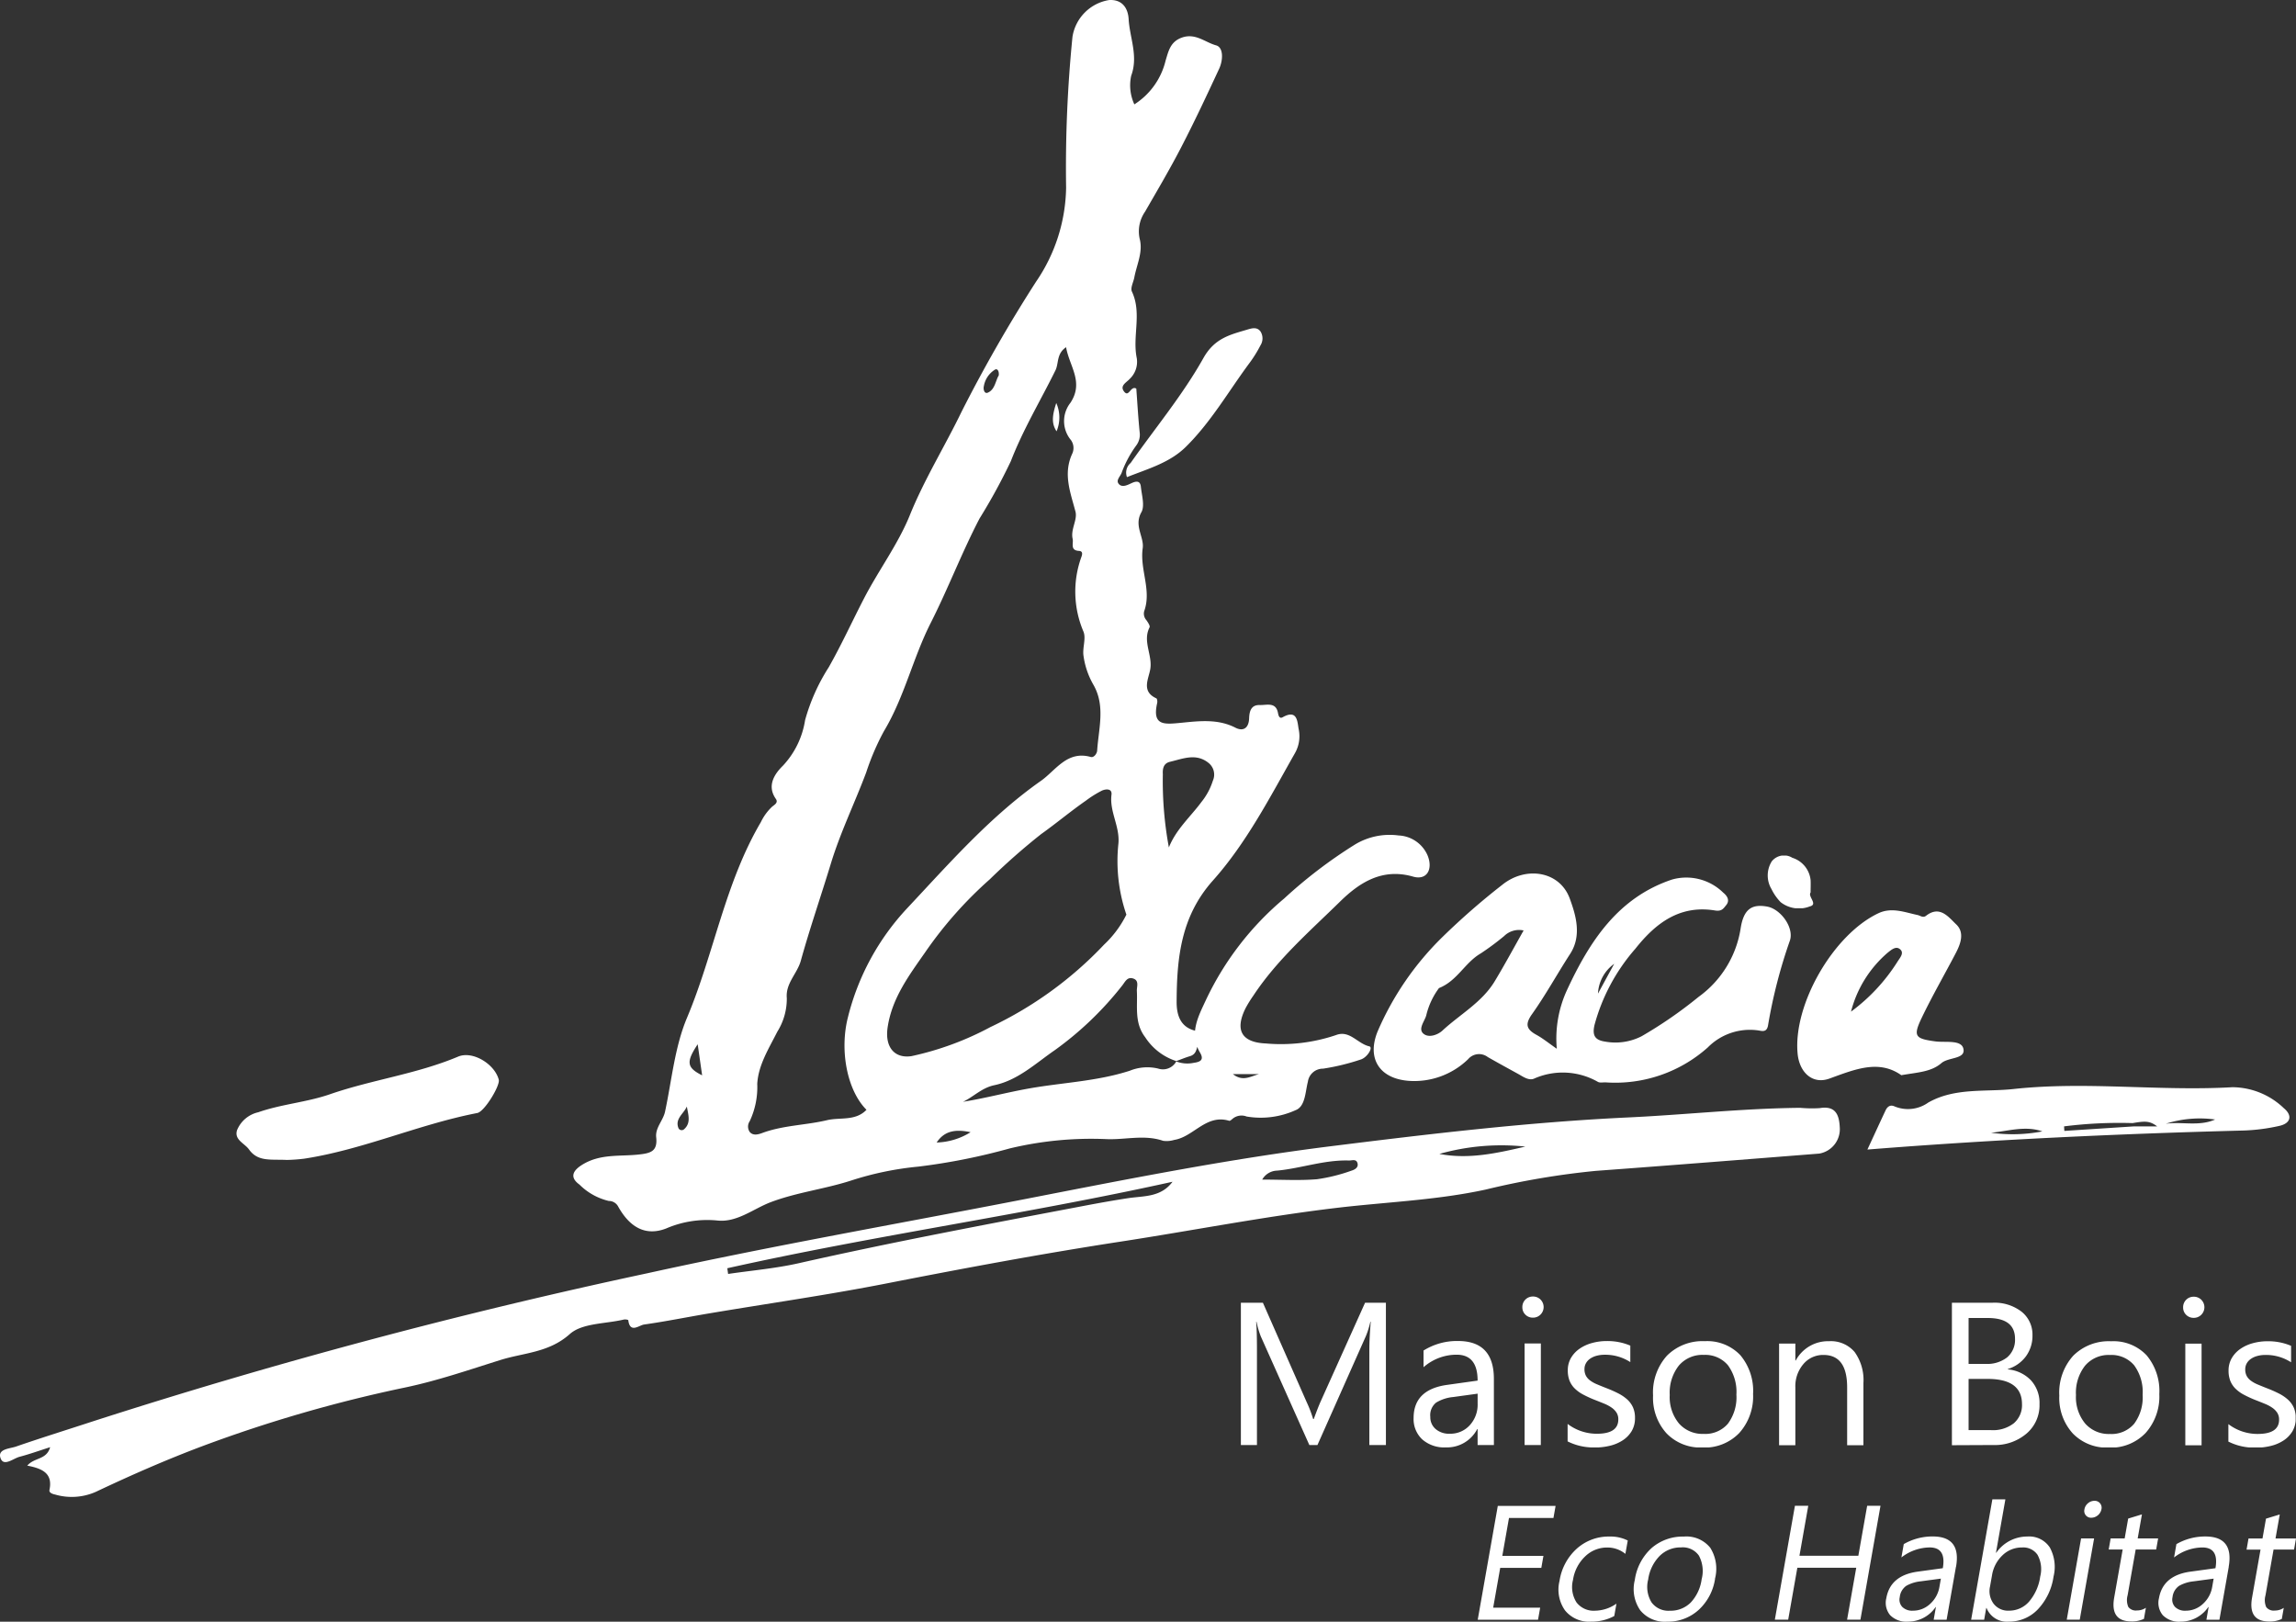
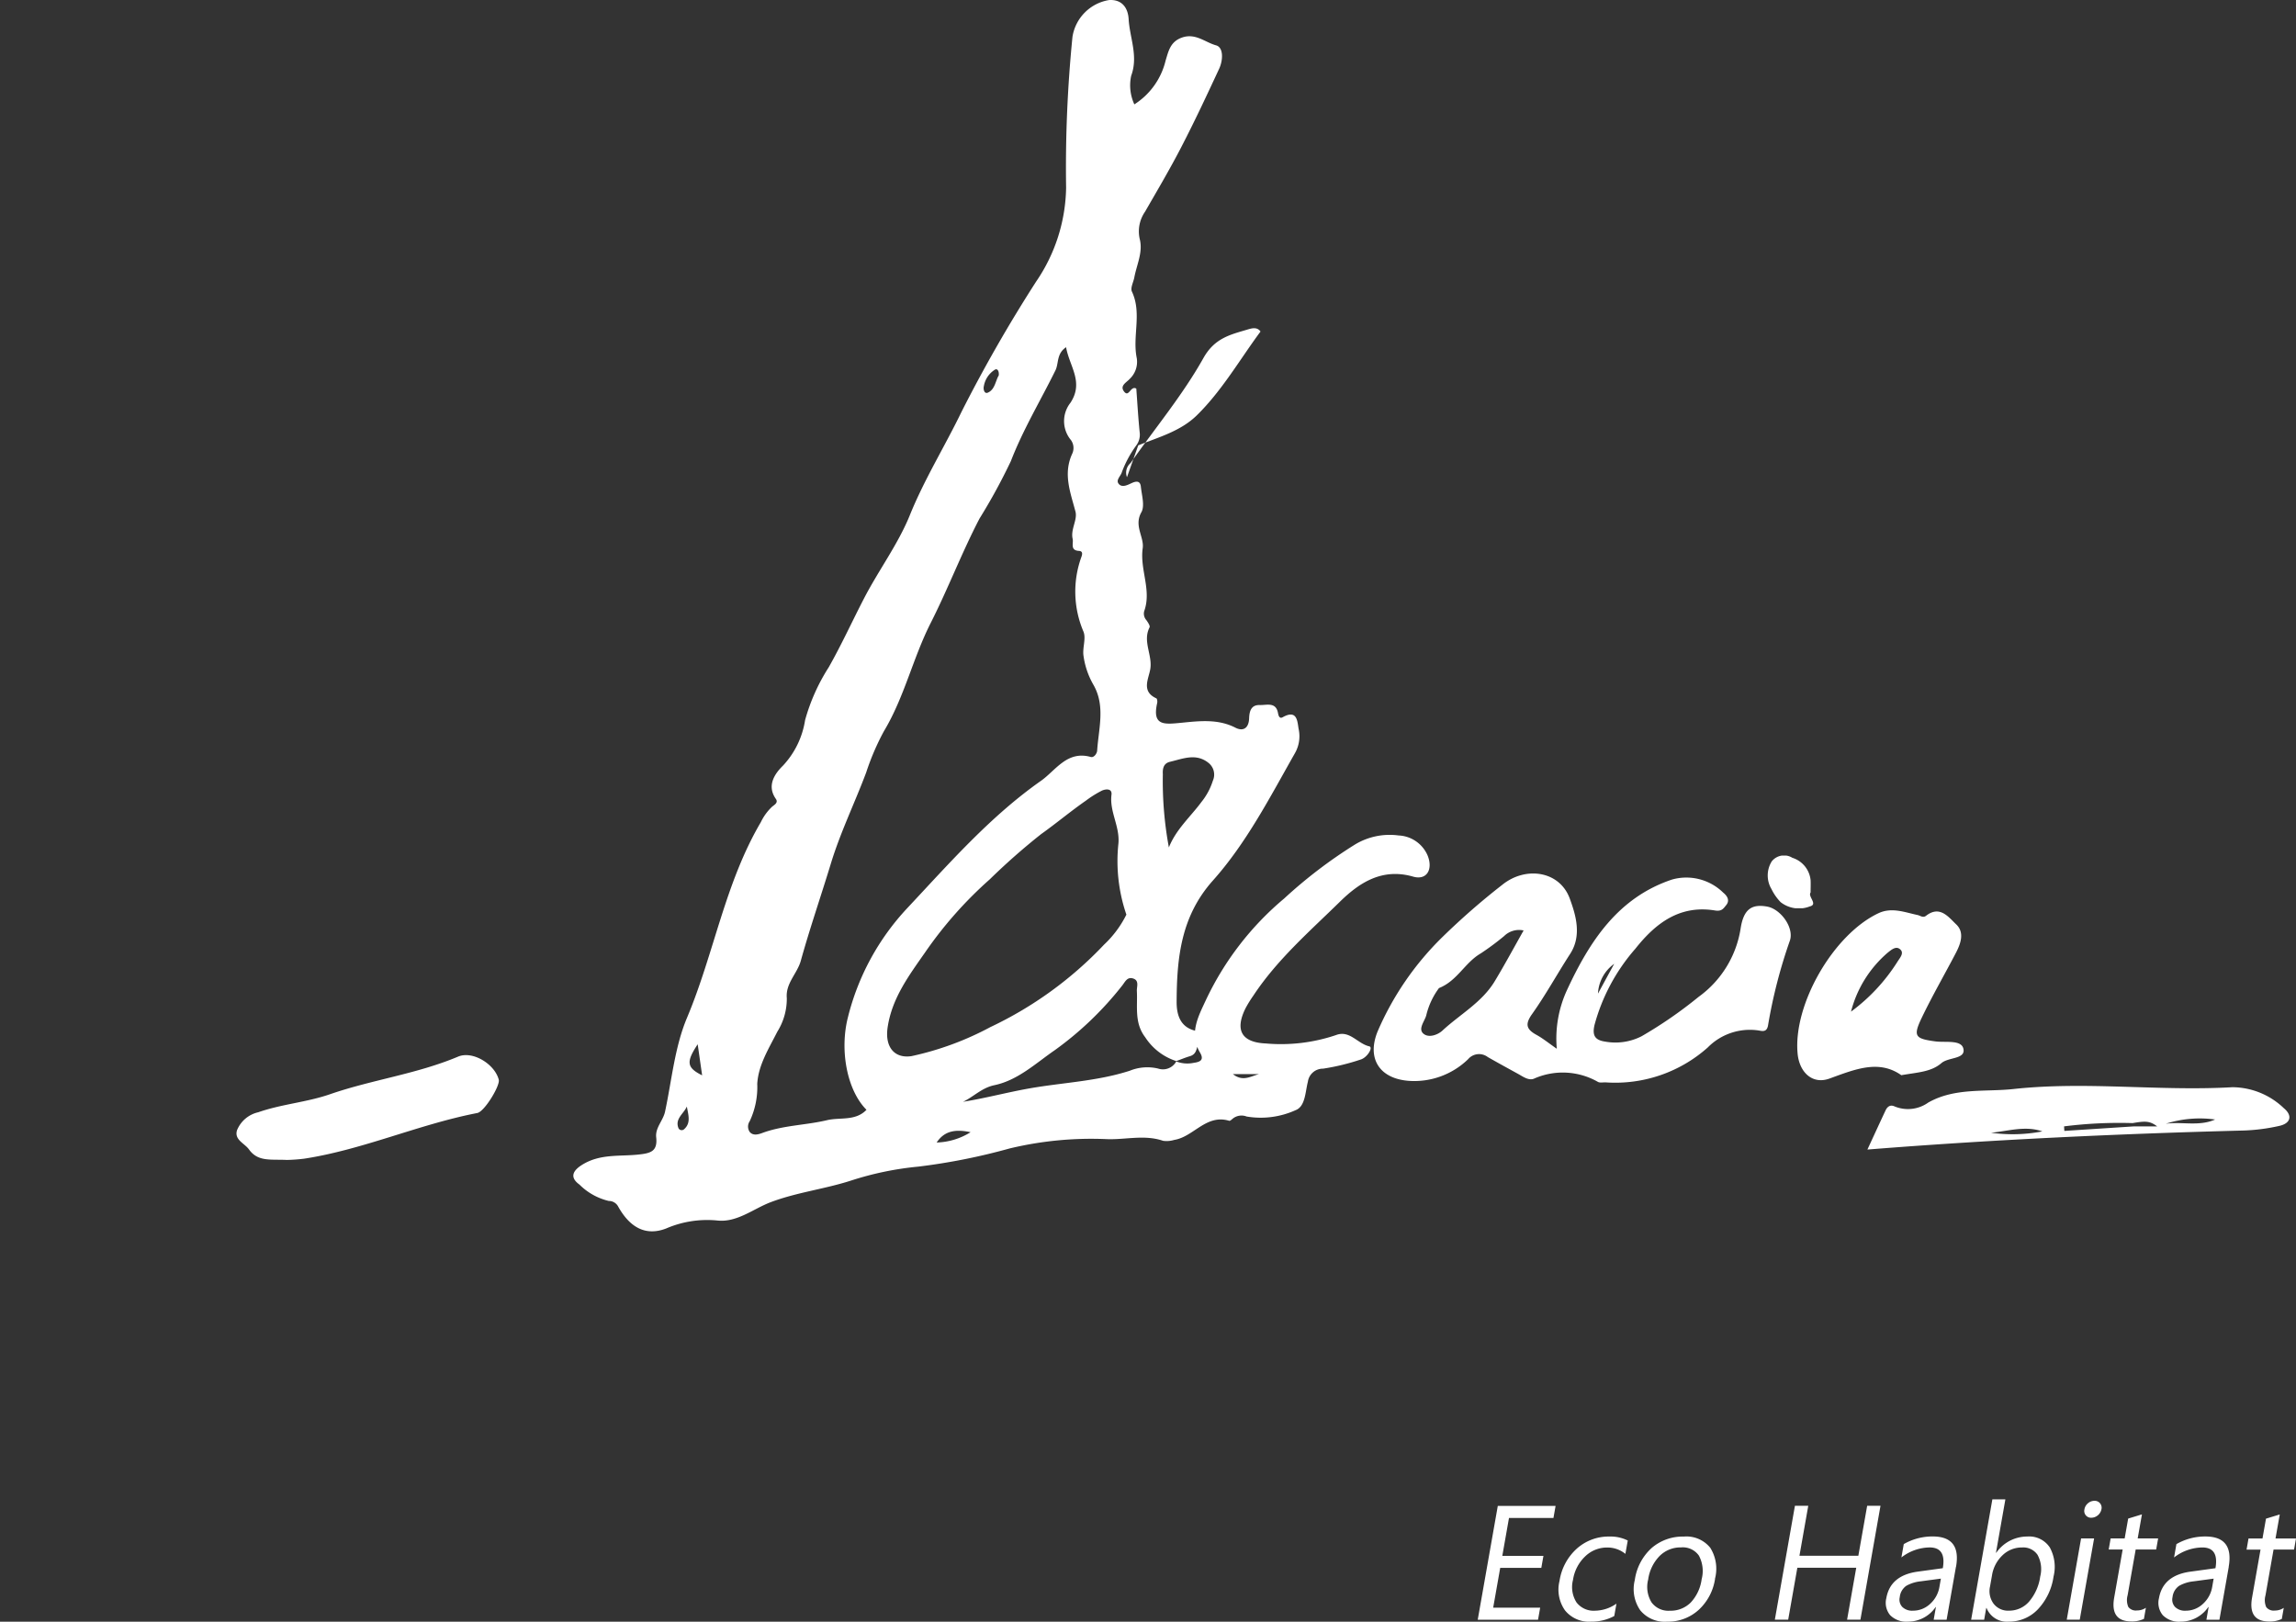
<svg xmlns="http://www.w3.org/2000/svg" width="210.138" height="148.411" viewBox="0 0 210.138 148.411">
  <rect x="0" y="0" width="210.138" height="148.411" fill="#333333" stroke="none" />
  <defs>
    <clipPath id="clip-path">
      <rect id="Rectangle_664" data-name="Rectangle 664" width="210.138" height="148.411" fill="none" />
    </clipPath>
    <clipPath id="clip-path-3">
      <rect id="Rectangle_649" data-name="Rectangle 649" width="78.371" height="112.703" fill="none" />
    </clipPath>
    <clipPath id="clip-path-4">
      <rect id="Rectangle_650" data-name="Rectangle 650" width="168.385" height="35.616" fill="none" />
    </clipPath>
    <clipPath id="clip-path-5">
      <rect id="Rectangle_651" data-name="Rectangle 651" width="38.169" height="19.16" fill="none" />
    </clipPath>
    <clipPath id="clip-path-6">
      <rect id="Rectangle_652" data-name="Rectangle 652" width="15.226" height="15.546" fill="none" />
    </clipPath>
    <clipPath id="clip-path-7">
      <rect id="Rectangle_653" data-name="Rectangle 653" width="38.624" height="5.822" fill="none" />
    </clipPath>
    <clipPath id="clip-path-8">
      <rect id="Rectangle_654" data-name="Rectangle 654" width="24.012" height="9.593" fill="none" />
    </clipPath>
    <clipPath id="clip-path-9">
      <rect id="Rectangle_656" data-name="Rectangle 656" width="12.49" height="13.628" fill="none" />
    </clipPath>
    <clipPath id="clip-path-10">
      <rect id="Rectangle_657" data-name="Rectangle 657" width="4.159" height="4.819" fill="none" />
    </clipPath>
    <clipPath id="clip-path-11">
      <rect id="Rectangle_660" data-name="Rectangle 660" width="0.586" height="2.59" fill="none" />
    </clipPath>
    <clipPath id="clip-path-12">
-       <rect id="Rectangle_661" data-name="Rectangle 661" width="96.539" height="13.813" fill="none" />
-     </clipPath>
+       </clipPath>
    <clipPath id="clip-path-13">
      <rect id="Rectangle_662" data-name="Rectangle 662" width="74.891" height="11.188" fill="#fff" />
    </clipPath>
  </defs>
  <g id="Groupe_2087" data-name="Groupe 2087" style="isolation: isolate">
    <g id="Groupe_2086" data-name="Groupe 2086" clip-path="url(#clip-path)">
      <g id="Groupe_2085" data-name="Groupe 2085">
        <g id="Groupe_2084" data-name="Groupe 2084" clip-path="url(#clip-path)">
          <g id="Groupe_2044" data-name="Groupe 2044" transform="translate(52.485)" style="mix-blend-mode: multiply;isolation: isolate">
            <g id="Groupe_2043" data-name="Groupe 2043">
              <g id="Groupe_2042" data-name="Groupe 2042" clip-path="url(#clip-path-3)">
                <path id="Tracé_7445" data-name="Tracé 7445" d="M139.8,97.139a2.813,2.813,0,0,0,1.6.129c.592-.079.98-.26.578-.941-1.02-1.726-.16-3.3.534-4.792a27.262,27.262,0,0,1,7.171-9.308,43.54,43.54,0,0,1,6.477-4.938,6.137,6.137,0,0,1,3.989-.83,3.031,3.031,0,0,1,2.659,1.831c.515,1.269-.068,2.3-1.331,1.935-2.835-.812-4.924.564-6.678,2.283-2.781,2.727-5.758,5.307-7.933,8.6a11.48,11.48,0,0,0-.705,1.133c-1.015,2.016-.4,3.154,1.836,3.254a15.715,15.715,0,0,0,6.436-.77c1.243-.476,1.967.794,3.034,1.032.393.088-.187,1.031-.781,1.208a20.621,20.621,0,0,1-3.446.837,1.386,1.386,0,0,0-1.39,1.2c-.243.935-.227,2.262-1.129,2.6a7.725,7.725,0,0,1-4.477.579,1.283,1.283,0,0,0-1.227.16c-.117.091-.277.259-.368.231-2.109-.64-3.253,1.467-5.03,1.749a2.34,2.34,0,0,1-1.021.082c-1.706-.582-3.421-.091-5.122-.151a32.063,32.063,0,0,0-8.929.853,56.388,56.388,0,0,1-8.347,1.661,28.638,28.638,0,0,0-6.2,1.29c-2.4.77-4.915,1.063-7.295,1.958-1.609.606-3.1,1.886-4.912,1.683a9.491,9.491,0,0,0-4.678.731c-1.86.721-3.324-.083-4.4-2.028a.964.964,0,0,0-.85-.492,5.63,5.63,0,0,1-2.684-1.5c-.711-.512-.845-1.115.215-1.788,1.646-1.046,3.44-.773,5.168-.956,1.113-.118,1.784-.275,1.643-1.576-.1-.883.634-1.527.811-2.357.615-2.877.883-5.91,2.006-8.58,2.477-5.891,3.475-12.332,6.758-17.905a4.76,4.76,0,0,1,1.043-1.428c.217-.173.572-.365.332-.706-.878-1.251-.046-2.356.649-3.039a7.852,7.852,0,0,0,2.028-4.169,17.7,17.7,0,0,1,2.163-4.837c1.162-2.047,2.142-4.2,3.224-6.29,1.333-2.581,3.131-4.988,4.192-7.611,1.338-3.307,3.195-6.29,4.729-9.459a133.228,133.228,0,0,1,6.835-11.933,15.618,15.618,0,0,0,2.746-8.6,120.315,120.315,0,0,1,.582-13.8A4.047,4.047,0,0,1,133.654.005c1.2-.074,1.734.731,1.793,1.748.1,1.719.9,3.382.231,5.184a4.151,4.151,0,0,0,.29,2.615,6.557,6.557,0,0,0,2.859-4c.27-.877.43-1.754,1.531-2.125,1.219-.41,2.1.452,3.086.721.711.193.639,1.385.29,2.136-1.115,2.4-2.239,4.8-3.452,7.145-1.042,2.018-2.2,3.976-3.335,5.946a3.16,3.16,0,0,0-.481,2.523c.3,1.191-.284,2.332-.5,3.491-.083.436-.375.967-.222,1.291.938,1.99.027,4.088.447,6.1a2.147,2.147,0,0,1-.643,1.892c-.3.339-.959.629-.5,1.185.434.527.581-.6,1.1-.291.1,1.351.176,2.73.319,4.1a1.636,1.636,0,0,1-.315,1.089,10.1,10.1,0,0,0-1.323,2.448c-.1.368-.582.728-.293,1.078.311.376.82.1,1.176-.065.472-.218.8-.208.854.339.082.783.373,1.744.043,2.329-.7,1.24.27,2.26.124,3.29-.277,1.953.83,3.829.138,5.754a.888.888,0,0,0,.2.827c.137.2.359.52.289.658-.66,1.3.292,2.545.063,3.842-.159.9-.829,2.022.556,2.655.078.035.111.287.081.419-.477,2.109.636,1.972,2.206,1.818,1.629-.159,3.343-.376,4.949.448.732.376,1.227.027,1.258-.854.022-.635.172-1.242.974-1.217.631.02,1.478-.306,1.668.728.053.285.149.546.432.387,1.4-.788,1.338.518,1.471,1.142a3.116,3.116,0,0,1-.357,2.157c-2.286,4.027-4.427,8.2-7.507,11.651-2.928,3.281-3.295,7.079-3.316,11.073-.006,1.13.276,2.309,1.682,2.662.419.105.627.523.446.783-.346.5-.122,1.318-.906,1.551-.425.126-.835.3-1.252.45a5.332,5.332,0,0,1-2.848-2.186c-1.005-1.312-.686-2.788-.761-4.23-.02-.4.244-.964-.356-1.147-.543-.166-.726.332-1.005.673A30.28,30.28,0,0,1,128.7,96.1c-1.764,1.214-3.388,2.762-5.54,3.213-1.165.245-1.886,1.051-2.87,1.521,2.017-.324,3.974-.848,5.961-1.206,3.1-.557,6.271-.658,9.3-1.637a4.254,4.254,0,0,1,2.588-.2,1.391,1.391,0,0,0,1.666-.651m-10.09-65.361c-.89.608-.647,1.467-.972,2.124-1.364,2.764-2.962,5.414-4.077,8.3a53.191,53.191,0,0,1-2.868,5.254c-1.624,3.116-2.879,6.422-4.469,9.557-1.63,3.215-2.407,6.782-4.279,9.9a22.732,22.732,0,0,0-1.622,3.773c-1.052,2.807-2.376,5.507-3.248,8.386-.9,2.956-1.911,5.878-2.738,8.852-.331,1.189-1.408,2.06-1.282,3.424a5.678,5.678,0,0,1-.868,3.07c-.771,1.533-1.744,3.055-1.837,4.786a7.289,7.289,0,0,1-.692,3.408.87.87,0,0,0,.007.986c.305.352.763.228,1.115.1,1.925-.721,3.988-.716,5.95-1.181,1.2-.285,2.613.1,3.617-.952-1.79-1.8-2.464-5.453-1.7-8.457a22.554,22.554,0,0,1,5.435-10c3.852-4.107,7.588-8.386,12.233-11.648,1.348-.947,2.394-2.8,4.561-2.184.281.079.566-.3.584-.585.133-2.027.773-4.1-.353-6.041a7.286,7.286,0,0,1-.9-2.656c-.1-.715.248-1.547.006-2.177a9.312,9.312,0,0,1-.2-6.838c.082-.22.166-.54-.212-.562-.844-.048-.489-.693-.585-1.108-.2-.87.457-1.733.259-2.49-.461-1.754-1.139-3.427-.315-5.26a1.244,1.244,0,0,0-.1-1.286,2.706,2.706,0,0,1-.043-3.415c1.248-1.9-.1-3.333-.4-5.077m5.522,51.935a15.122,15.122,0,0,1-.732-6.538c.131-1.572-.83-2.9-.636-4.445.076-.6-.54-.53-.868-.382a9.789,9.789,0,0,0-1.484.929c-1.4.971-2.713,2.08-4.091,3.057a60.365,60.365,0,0,0-4.7,4.139,36.746,36.746,0,0,0-5.9,6.662c-1.5,2.149-3.052,4.21-3.446,6.892-.265,1.8.634,2.86,2.187,2.623a27.482,27.482,0,0,0,7.215-2.656A34.692,34.692,0,0,0,133.2,86.447a9.638,9.638,0,0,0,2.035-2.734m3.894-6.16c.664-1.669,1.979-2.8,2.985-4.164a5.955,5.955,0,0,0,1.042-1.945,1.368,1.368,0,0,0-.376-1.607c-1.149-.942-2.355-.4-3.539-.122-.577.134-.7.58-.665,1.145a33.21,33.21,0,0,0,.553,6.693M117.875,104.56a6.2,6.2,0,0,0,3.105-.943c-1.4-.3-2.4-.119-3.105.943M96.411,98.411c-.139-.966-.267-1.864-.407-2.842-1.076,1.627-1.008,2.138.407,2.842m27.147-64.058c.044-.349-.1-.652-.341-.528a2.218,2.218,0,0,0-1.021,1.508c-.074.267.032.745.365.6.657-.288.692-1.079,1-1.578M95.013,101.264c-.293.675-1.127,1.129-.76,2a.328.328,0,0,0,.51.077c.66-.583.365-1.351.25-2.075M147.376,98.3h-2.389c.906.712,1.591.214,2.389,0" transform="translate(-84.634 0)" fill="#fff" />
              </g>
            </g>
          </g>
          <g id="Groupe_2047" data-name="Groupe 2047" transform="translate(0 101.367)" style="mix-blend-mode: multiply;isolation: isolate">
            <g id="Groupe_2046" data-name="Groupe 2046">
              <g id="Groupe_2045" data-name="Groupe 2045" clip-path="url(#clip-path-4)">
-                 <path id="Tracé_7446" data-name="Tracé 7446" d="M2.5,196.215c.665-.764,1.753-.5,2.091-1.681-1.056.336-1.913.645-2.789.874-.589.154-1.452.923-1.743.153-.331-.872.83-.886,1.408-1.086,2.335-.809,4.7-1.539,7.046-2.311a519.332,519.332,0,0,1,50.7-13.541c11.386-2.507,22.882-4.517,34.329-6.743,9.414-1.832,18.825-3.717,28.344-4.9,9.027-1.126,18.061-2.2,27.165-2.626,5.238-.247,10.462-.829,15.715-.878a11.8,11.8,0,0,0,1.78.027c1.45-.242,1.779.605,1.836,1.753a2.268,2.268,0,0,1-1.878,2.408c-6.814.538-13.627,1.078-20.443,1.581a72.231,72.231,0,0,0-10.067,1.707c-4.507.982-9.129,1.141-13.7,1.685-6.633.79-13.183,2.079-19.778,3.09-7.156,1.1-14.263,2.423-21.365,3.818-5.381,1.057-10.817,1.83-16.227,2.74-2,.336-3.98.74-5.983,1.024-.449.063-1.287.845-1.44-.41a.725.725,0,0,0-.416-.045c-1.68.4-3.8.312-4.935,1.326-1.917,1.715-4.234,1.708-6.352,2.375-2.868.9-5.739,1.888-8.683,2.508a127.648,127.648,0,0,0-18.55,5.359c-3.325,1.247-6.588,2.68-9.8,4.2a5.439,5.439,0,0,1-3.717.246c-.259-.055-.574-.166-.52-.423.324-1.539-.679-1.964-2.032-2.224m64.07-18.059.074.516c2.141-.316,4.314-.5,6.419-.972,8.714-1.97,17.491-3.614,26.264-5.281,1.31-.249,2.618-.482,3.936-.683,1.4-.213,2.985-.059,4.055-1.5-13.515,2.992-27.239,4.9-40.748,7.914m48.955-8.113c1.793,0,3.413.1,5.015-.033a15.708,15.708,0,0,0,3.137-.778c.293-.087.709-.285.558-.73-.123-.362-.5-.2-.77-.205-2.241-.071-4.365.713-6.572.925a1.62,1.62,0,0,0-1.368.822m16.216-2.35c2.7.517,5.282-.071,7.867-.672a20.9,20.9,0,0,0-7.867.672" transform="translate(0 -163.457)" fill="#fff" />
-               </g>
+                 </g>
            </g>
          </g>
          <g id="Groupe_2050" data-name="Groupe 2050" transform="translate(125.728 79.941)" style="mix-blend-mode: multiply;isolation: isolate">
            <g id="Groupe_2049" data-name="Groupe 2049">
              <g id="Groupe_2048" data-name="Groupe 2048" clip-path="url(#clip-path-5)">
                <path id="Tracé_7447" data-name="Tracé 7447" d="M219.494,144.944a10.6,10.6,0,0,1,.924-5.349c2.055-4.433,4.65-8.477,9.626-10.136a4.821,4.821,0,0,1,4.683,1.2c.371.3.628.716.264,1.151-.232.276-.379.583-1.016.48-3.2-.519-5.406,1.12-7.3,3.514a17.475,17.475,0,0,0-3.733,6.982c-.212.947.04,1.372,1,1.509a5.261,5.261,0,0,0,3.308-.491,39.574,39.574,0,0,0,5.225-3.609,9.516,9.516,0,0,0,3.849-6.288c.277-1.74,1.015-2.229,2.428-1.971,1.249.228,2.5,1.957,2.064,3.146a46.691,46.691,0,0,0-1.99,7.737c-.119.637-.527.509-.879.45a5.416,5.416,0,0,0-4.633,1.556,12.724,12.724,0,0,1-9.311,3.2c-.247-.02-.535.058-.736-.043a6.489,6.489,0,0,0-5.847-.305c-.5.221-1.041-.2-1.518-.458-.912-.5-1.824-1-2.724-1.513a1.312,1.312,0,0,0-1.8.194,7.078,7.078,0,0,1-5.426,1.983c-2.683-.2-3.872-2.041-2.85-4.538a27,27,0,0,1,5.915-8.614,64.968,64.968,0,0,1,5.475-4.78c2.148-1.745,5.267-1.285,6.192,1.256.526,1.444,1.135,3.354.035,5.052-1.183,1.828-2.233,3.746-3.491,5.517-.673.947-.5,1.4.409,1.9.585.321,1.111.753,1.854,1.268m-3.033-10.825a1.95,1.95,0,0,0-1.786.515,24.758,24.758,0,0,1-2.142,1.589c-1.441.832-2.145,2.508-3.818,3.17a6.82,6.82,0,0,0-1.172,2.524c-.169.544-.736,1.2-.275,1.627.481.447,1.334.137,1.762-.26,1.606-1.491,3.613-2.575,4.783-4.51.918-1.519,1.759-3.085,2.647-4.654m8.289,3.054a3.558,3.558,0,0,0-1.482,2.724l1.482-2.724" transform="translate(-202.739 -128.907)" fill="#fff" />
              </g>
            </g>
          </g>
          <g id="Groupe_2053" data-name="Groupe 2053" transform="translate(164.49 83.31)" style="mix-blend-mode: multiply;isolation: isolate">
            <g id="Groupe_2052" data-name="Groupe 2052">
              <g id="Groupe_2051" data-name="Groupe 2051" clip-path="url(#clip-path-6)">
                <path id="Tracé_7448" data-name="Tracé 7448" d="M274.77,149.428c-2.064-1.457-4.252-.534-6.575.309-1.562.567-2.749-.574-2.914-2.262-.438-4.49,3.254-10.913,7.387-12.866,1.221-.577,2.4-.092,3.577.157.274.058.507.293.79.072,1.266-.985,2.061.127,2.759.788.775.733.419,1.752-.032,2.614-1.029,1.97-2.145,3.9-3.107,5.9-.833,1.733-.636,1.943,1.232,2.195.909.123,2.371-.174,2.564.667.223.974-1.358.76-2.009,1.32-.948.816-2.175.842-3.672,1.107m-4.6-5.82A16.817,16.817,0,0,0,274.445,139c.2-.311.574-.725.261-1.051-.4-.412-.846.009-1.166.254a10.554,10.554,0,0,0-3.374,5.41" transform="translate(-265.245 -134.339)" fill="#fff" />
              </g>
            </g>
          </g>
          <g id="Groupe_2056" data-name="Groupe 2056" transform="translate(170.912 99.38)" style="mix-blend-mode: multiply;isolation: isolate">
            <g id="Groupe_2055" data-name="Groupe 2055">
              <g id="Groupe_2054" data-name="Groupe 2054" clip-path="url(#clip-path-7)">
                <path id="Tracé_7449" data-name="Tracé 7449" d="M275.6,166.077c.592-1.28,1.12-2.427,1.655-3.57.166-.355.433-.561.831-.377a3.2,3.2,0,0,0,3.086-.355c2.444-1.38,5.185-.953,7.8-1.237,6.667-.725,13.353.219,20.029-.165a6.855,6.855,0,0,1,4.7,1.909c.827.677.65,1.4-.406,1.632a17.276,17.276,0,0,1-3.227.421c-11.46.3-22.91.823-34.472,1.743m24.26-2.421a40.246,40.246,0,0,0-6.258.3l.026.415,6.339-.412h2.159c-.7-.533-1.144-.489-2.265-.3m3.054.056c1.5-.208,3.06.264,4.513-.388a10.231,10.231,0,0,0-4.513.388m-15.994.823a14.263,14.263,0,0,0,4.692-.123c-1.569-.543-3.129-.022-4.692.123" transform="translate(-275.6 -160.254)" fill="#fff" />
              </g>
            </g>
          </g>
          <g id="Groupe_2059" data-name="Groupe 2059" transform="translate(21.643 96.558)" style="mix-blend-mode: multiply;isolation: isolate">
            <g id="Groupe_2058" data-name="Groupe 2058">
              <g id="Groupe_2057" data-name="Groupe 2057" clip-path="url(#clip-path-8)">
                <path id="Tracé_7450" data-name="Tracé 7450" d="M39.5,165.3c-1.458-.074-2.636.186-3.45-.954-.411-.576-1.375-.884-1.1-1.767a2.747,2.747,0,0,1,1.939-1.642c2.142-.749,4.421-.907,6.577-1.653,3.845-1.33,7.932-1.847,11.715-3.439,1.348-.567,3.37.7,3.725,2.118.133.529-1.3,2.912-1.968,3.042-5.382,1.042-10.428,3.349-15.861,4.182a15.248,15.248,0,0,1-1.574.113" transform="translate(-34.899 -155.703)" fill="#fff" />
              </g>
            </g>
          </g>
          <g id="Groupe_2065" data-name="Groupe 2065" transform="translate(103.061 30.04)" style="mix-blend-mode: multiply;isolation: isolate">
            <g id="Groupe_2064" data-name="Groupe 2064">
              <g id="Groupe_2063" data-name="Groupe 2063" clip-path="url(#clip-path-9)">
-                 <path id="Tracé_7452" data-name="Tracé 7452" d="M166.273,62.07a1.154,1.154,0,0,1,.331-1.295c2.239-3.191,4.765-6.218,6.661-9.6,1.024-1.828,2.437-2.138,4.02-2.61.4-.119.884-.274,1.21.176a1.192,1.192,0,0,1-.011,1.276,11.4,11.4,0,0,1-1.019,1.632c-1.909,2.579-3.519,5.4-5.823,7.663-1.484,1.458-3.485,2-5.369,2.755" transform="translate(-166.188 -48.441)" fill="#fff" />
+                 <path id="Tracé_7452" data-name="Tracé 7452" d="M166.273,62.07a1.154,1.154,0,0,1,.331-1.295c2.239-3.191,4.765-6.218,6.661-9.6,1.024-1.828,2.437-2.138,4.02-2.61.4-.119.884-.274,1.21.176c-1.909,2.579-3.519,5.4-5.823,7.663-1.484,1.458-3.485,2-5.369,2.755" transform="translate(-166.188 -48.441)" fill="#fff" />
              </g>
            </g>
          </g>
          <g id="Groupe_2068" data-name="Groupe 2068" transform="translate(161.789 78.301)" style="mix-blend-mode: multiply;isolation: isolate">
            <g id="Groupe_2067" data-name="Groupe 2067">
              <g id="Groupe_2066" data-name="Groupe 2066" clip-path="url(#clip-path-10)">
                <path id="Tracé_7453" data-name="Tracé 7453" d="M264.815,129.637c-.288.364.711,1.089-.076,1.277a2.722,2.722,0,0,1-2.666-.387,4.574,4.574,0,0,1-.84-1.2,2.432,2.432,0,0,1,.023-2.534,1.436,1.436,0,0,1,1.886-.329,2.4,2.4,0,0,1,1.671,2.045c.017.344,0,.69,0,1.127" transform="translate(-260.889 -126.262)" fill="#fff" />
              </g>
            </g>
          </g>
          <g id="Groupe_2077" data-name="Groupe 2077" transform="translate(96.368 36.882)" style="mix-blend-mode: multiply;isolation: isolate">
            <g id="Groupe_2076" data-name="Groupe 2076">
              <g id="Groupe_2075" data-name="Groupe 2075" clip-path="url(#clip-path-11)">
-                 <path id="Tracé_7456" data-name="Tracé 7456" d="M155.728,62.063c-.479-.725-.4-1.445-.027-2.59a3.258,3.258,0,0,1,.027,2.59" transform="translate(-155.396 -59.473)" fill="#fff" />
-               </g>
+                 </g>
            </g>
          </g>
          <g id="Groupe_2080" data-name="Groupe 2080" transform="translate(113.569 118.65)" style="mix-blend-mode: multiply;isolation: isolate">
            <g id="Groupe_2079" data-name="Groupe 2079">
              <g id="Groupe_2078" data-name="Groupe 2078" clip-path="url(#clip-path-12)">
                <path id="Tracé_7457" data-name="Tracé 7457" d="M196.408,204.922h-1.516v-8.737q0-1.035.127-2.534h-.037a8.127,8.127,0,0,1-.39,1.263l-4.45,10.008H189.4l-4.44-9.935a7.8,7.8,0,0,1-.391-1.335h-.037q.073.781.073,2.552v8.719h-1.471V191.9h2.015l4,9.081a11.562,11.562,0,0,1,.6,1.562h.055q.391-1.072.627-1.6L194.5,191.9h1.907Zm9.883,0H204.8v-1.454h-.037a3.117,3.117,0,0,1-2.86,1.671,3.055,3.055,0,0,1-2.175-.736,2.548,2.548,0,0,1-.786-1.953q0-2.606,3.07-3.033l2.788-.391q0-2.37-1.916-2.37a4.573,4.573,0,0,0-3.033,1.145v-1.526a5.762,5.762,0,0,1,3.16-.872q3.278,0,3.278,3.47Zm-1.489-4.7-2.243.309a3.64,3.64,0,0,0-1.562.513,1.48,1.48,0,0,0-.527,1.3,1.419,1.419,0,0,0,.486,1.113,1.878,1.878,0,0,0,1.294.431,2.39,2.39,0,0,0,1.83-.776,2.774,2.774,0,0,0,.722-1.966Zm5.056-6.957a.944.944,0,0,1-.681-.272.921.921,0,0,1-.282-.69.954.954,0,0,1,.962-.972.962.962,0,0,1,.7.277.97.97,0,0,1,0,1.375.953.953,0,0,1-.7.282m.727,11.661H209.1v-9.3h1.489Zm4.941.218a5.279,5.279,0,0,1-2.488-.554v-1.6a4.405,4.405,0,0,0,2.679.9q1.961,0,1.961-1.308a1.136,1.136,0,0,0-.167-.631,1.672,1.672,0,0,0-.455-.459,3.478,3.478,0,0,0-.672-.358q-.386-.159-.831-.332a10.559,10.559,0,0,1-1.085-.495,3.266,3.266,0,0,1-.781-.563,2.1,2.1,0,0,1-.473-.713,2.531,2.531,0,0,1-.159-.935,2.223,2.223,0,0,1,.3-1.158,2.662,2.662,0,0,1,.8-.845,3.716,3.716,0,0,1,1.14-.513,5.039,5.039,0,0,1,1.321-.173,5.336,5.336,0,0,1,2.161.418v1.508a4.213,4.213,0,0,0-2.361-.672,2.77,2.77,0,0,0-.753.1,1.849,1.849,0,0,0-.577.268,1.238,1.238,0,0,0-.372.413,1.088,1.088,0,0,0-.132.531,1.268,1.268,0,0,0,.132.608,1.328,1.328,0,0,0,.386.436,2.939,2.939,0,0,0,.618.345q.363.154.826.336a11.417,11.417,0,0,1,1.108.486,3.8,3.8,0,0,1,.836.563,2.209,2.209,0,0,1,.531.722,2.33,2.33,0,0,1,.186.972,2.292,2.292,0,0,1-.3,1.2,2.6,2.6,0,0,1-.813.845,3.714,3.714,0,0,1-1.171.5,5.77,5.77,0,0,1-1.389.164m9.849,0a4.313,4.313,0,0,1-3.292-1.3,4.831,4.831,0,0,1-1.23-3.456,5.03,5.03,0,0,1,1.281-3.659,4.6,4.6,0,0,1,3.46-1.317,4.173,4.173,0,0,1,3.246,1.281,5.08,5.08,0,0,1,1.167,3.551,5,5,0,0,1-1.258,3.565,4.407,4.407,0,0,1-3.374,1.34m.109-8.482a2.832,2.832,0,0,0-2.27.977,4.009,4.009,0,0,0-.835,2.693,3.79,3.79,0,0,0,.845,2.606,2.868,2.868,0,0,0,2.261.954,2.723,2.723,0,0,0,2.22-.935,4.059,4.059,0,0,0,.776-2.661,4.13,4.13,0,0,0-.776-2.688,2.71,2.71,0,0,0-2.22-.944m14.62,8.265h-1.489v-5.3q0-2.96-2.161-2.961a2.345,2.345,0,0,0-1.848.84,3.113,3.113,0,0,0-.731,2.12v5.3h-1.489v-9.3h1.489v1.544h.037a3.357,3.357,0,0,1,3.051-1.762,2.845,2.845,0,0,1,2.334.985,4.39,4.39,0,0,1,.808,2.847Zm8.1,0V191.9h3.705a4.05,4.05,0,0,1,2.678.826,2.672,2.672,0,0,1,.99,2.153,3.169,3.169,0,0,1-.6,1.926,3.234,3.234,0,0,1-1.653,1.162V198a3.313,3.313,0,0,1,2.107.994,3.059,3.059,0,0,1,.79,2.184,3.4,3.4,0,0,1-1.2,2.706A4.461,4.461,0,0,1,252,204.922Zm1.526-11.643v4.2h1.562a2.962,2.962,0,0,0,1.97-.6,2.1,2.1,0,0,0,.717-1.7q0-1.9-2.5-1.9Zm0,5.576v4.686H251.8a3.1,3.1,0,0,0,2.084-.636,2.178,2.178,0,0,0,.74-1.744q0-2.307-3.142-2.307Zm12.825,6.285a4.313,4.313,0,0,1-3.292-1.3,4.828,4.828,0,0,1-1.23-3.456,5.03,5.03,0,0,1,1.28-3.659,4.6,4.6,0,0,1,3.46-1.317,4.171,4.171,0,0,1,3.246,1.281,5.08,5.08,0,0,1,1.167,3.551,5,5,0,0,1-1.258,3.565,4.407,4.407,0,0,1-3.374,1.34m.109-8.482a2.832,2.832,0,0,0-2.27.977,4.009,4.009,0,0,0-.835,2.693,3.79,3.79,0,0,0,.845,2.606,2.867,2.867,0,0,0,2.261.954,2.724,2.724,0,0,0,2.22-.935,4.063,4.063,0,0,0,.776-2.661,4.133,4.133,0,0,0-.776-2.688,2.711,2.711,0,0,0-2.22-.944m7.664-3.4a.944.944,0,0,1-.681-.272.919.919,0,0,1-.282-.69.954.954,0,0,1,.962-.972.962.962,0,0,1,.7.277.97.97,0,0,1,0,1.375.954.954,0,0,1-.7.282m.727,11.661h-1.489v-9.3h1.489Zm4.941.218a5.277,5.277,0,0,1-2.488-.554v-1.6a4.4,4.4,0,0,0,2.678.9q1.962,0,1.962-1.308a1.131,1.131,0,0,0-.168-.631,1.661,1.661,0,0,0-.454-.459,3.477,3.477,0,0,0-.672-.358q-.386-.159-.831-.332a10.689,10.689,0,0,1-1.085-.495,3.266,3.266,0,0,1-.781-.563,2.1,2.1,0,0,1-.473-.713,2.531,2.531,0,0,1-.159-.935,2.223,2.223,0,0,1,.3-1.158,2.662,2.662,0,0,1,.8-.845,3.717,3.717,0,0,1,1.14-.513,5.039,5.039,0,0,1,1.321-.173,5.336,5.336,0,0,1,2.161.418v1.508a4.214,4.214,0,0,0-2.361-.672,2.77,2.77,0,0,0-.753.1,1.849,1.849,0,0,0-.577.268,1.247,1.247,0,0,0-.373.413,1.094,1.094,0,0,0-.131.531,1.276,1.276,0,0,0,.131.608,1.337,1.337,0,0,0,.386.436,2.949,2.949,0,0,0,.617.345q.364.154.827.336a11.417,11.417,0,0,1,1.108.486,3.815,3.815,0,0,1,.836.563,2.209,2.209,0,0,1,.531.722,2.33,2.33,0,0,1,.186.972,2.292,2.292,0,0,1-.3,1.2,2.6,2.6,0,0,1-.813.845,3.714,3.714,0,0,1-1.171.5,5.77,5.77,0,0,1-1.389.164" transform="translate(-183.133 -191.327)" fill="#fff" />
              </g>
            </g>
          </g>
          <g id="Groupe_2083" data-name="Groupe 2083" transform="translate(135.247 137.223)" style="mix-blend-mode: multiply;isolation: isolate">
            <g id="Groupe_2082" data-name="Groupe 2082">
              <g id="Groupe_2081" data-name="Groupe 2081" clip-path="url(#clip-path-13)">
                <path id="Tracé_7458" data-name="Tracé 7458" d="M292.981,224.851l-.179,1.016h-1.875l-.739,4.192a1.6,1.6,0,0,0,.066,1.068.855.855,0,0,0,.786.319,1.448,1.448,0,0,0,.821-.247l-.179,1.017a2.555,2.555,0,0,1-1.153.233q-1.954,0-1.57-2.18l.776-4.4h-1.279l.179-1.016h1.279l.321-1.816,1.26-.385-.389,2.2Zm-9.374,3.922a3.4,3.4,0,0,0-1.322.411,1.441,1.441,0,0,0-.605,1.042.975.975,0,0,0,.232.89,1.282,1.282,0,0,0,.974.345,2.281,2.281,0,0,0,1.573-.621,2.69,2.69,0,0,0,.855-1.573l.13-.74Zm3.219-1.322-.853,4.838h-1.191l.2-1.162h-.029a3.058,3.058,0,0,1-2.524,1.336,2.081,2.081,0,0,1-1.636-.588,1.764,1.764,0,0,1-.353-1.562q.368-2.085,2.884-2.427l2.285-.313q.334-1.9-1.2-1.9a4.309,4.309,0,0,0-2.588.915l.215-1.22a5.252,5.252,0,0,1,2.652-.7q2.621,0,2.133,2.775m-6.458-2.6-.179,1.016h-1.875l-.739,4.192a1.6,1.6,0,0,0,.066,1.068.855.855,0,0,0,.786.319,1.448,1.448,0,0,0,.821-.247l-.179,1.017a2.551,2.551,0,0,1-1.153.233q-1.954,0-1.57-2.18l.776-4.4h-1.279l.179-1.016H277.3l.321-1.816,1.26-.385-.389,2.2Zm-7.174,7.439H272l1.312-7.439h1.191Zm1.984-10.1a.964.964,0,0,1-.92.771.62.62,0,0,1-.634-.771.911.911,0,0,1,.323-.555.892.892,0,0,1,.585-.222.629.629,0,0,1,.647.777m-5.831,4.192a1.573,1.573,0,0,0-1.431-.7,2.523,2.523,0,0,0-1.8.722,3.2,3.2,0,0,0-.951,1.813l-.184,1.039a1.931,1.931,0,0,0,.323,1.566,1.659,1.659,0,0,0,1.409.643,2.409,2.409,0,0,0,1.842-.829,4.473,4.473,0,0,0,1.02-2.3,2.7,2.7,0,0,0-.23-1.947m1.447,1.968a5.5,5.5,0,0,1-1.436,2.99,3.625,3.625,0,0,1-2.683,1.122,1.991,1.991,0,0,1-2.01-1.25h-.029l-.189,1.075h-1.192l1.942-11.014h1.191l-.861,4.882h.029a3.454,3.454,0,0,1,2.833-1.482,2.261,2.261,0,0,1,2.065,1,3.7,3.7,0,0,1,.339,2.677m-12.149.422a3.41,3.41,0,0,0-1.323.411,1.443,1.443,0,0,0-.6,1.042.973.973,0,0,0,.231.89,1.284,1.284,0,0,0,.975.345,2.279,2.279,0,0,0,1.573-.621,2.684,2.684,0,0,0,.855-1.573l.131-.74Zm3.219-1.322-.853,4.838H259.82l.205-1.162H260a3.059,3.059,0,0,1-2.525,1.336,2.083,2.083,0,0,1-1.636-.588,1.768,1.768,0,0,1-.353-1.562q.367-2.085,2.883-2.427l2.286-.313q.334-1.9-1.2-1.9a4.309,4.309,0,0,0-2.588.915l.215-1.22a5.248,5.248,0,0,1,2.651-.7q2.623,0,2.133,2.775m-8.75,4.838h-1.22l.837-4.751h-5.39l-.838,4.751h-1.221l1.837-10.418h1.22l-.806,4.57h5.391l.806-4.57h1.22Zm-14.78-5.855a1.8,1.8,0,0,0-1.643-.756,2.7,2.7,0,0,0-1.953.781,3.826,3.826,0,0,0-1.049,2.154A2.7,2.7,0,0,0,234,230.7a1.914,1.914,0,0,0,1.675.763,2.6,2.6,0,0,0,1.908-.749,3.858,3.858,0,0,0,1-2.128,2.978,2.978,0,0,0-.242-2.15m1.47,2.107a4.824,4.824,0,0,1-1.509,2.851,4.176,4.176,0,0,1-2.887,1.071,2.892,2.892,0,0,1-2.45-1.042,3.4,3.4,0,0,1-.5-2.765A4.852,4.852,0,0,1,234,225.73a4.344,4.344,0,0,1,2.954-1.054,2.8,2.8,0,0,1,2.417,1.024,3.61,3.61,0,0,1,.433,2.841m-8.2-2.282a2.6,2.6,0,0,0-1.671-.581,2.861,2.861,0,0,0-2.014.817,3.727,3.727,0,0,0-1.109,2.146,2.617,2.617,0,0,0,.323,2.064,1.976,1.976,0,0,0,1.708.755,3.483,3.483,0,0,0,1.945-.647l-.2,1.134a4.376,4.376,0,0,1-2.125.515,2.819,2.819,0,0,1-2.386-1.035,3.293,3.293,0,0,1-.5-2.685,4.979,4.979,0,0,1,1.574-2.953,4.365,4.365,0,0,1,3.008-1.115,3.508,3.508,0,0,1,1.665.363Zm-6.584-3.284h-4.069l-.611,3.465h3.764l-.194,1.1h-3.762l-.644,3.646h4.3l-.194,1.1H218.09l1.837-10.418h5.289Z" transform="translate(-218.09 -221.276)" fill="#fff" />
              </g>
            </g>
          </g>
        </g>
      </g>
    </g>
  </g>
</svg>